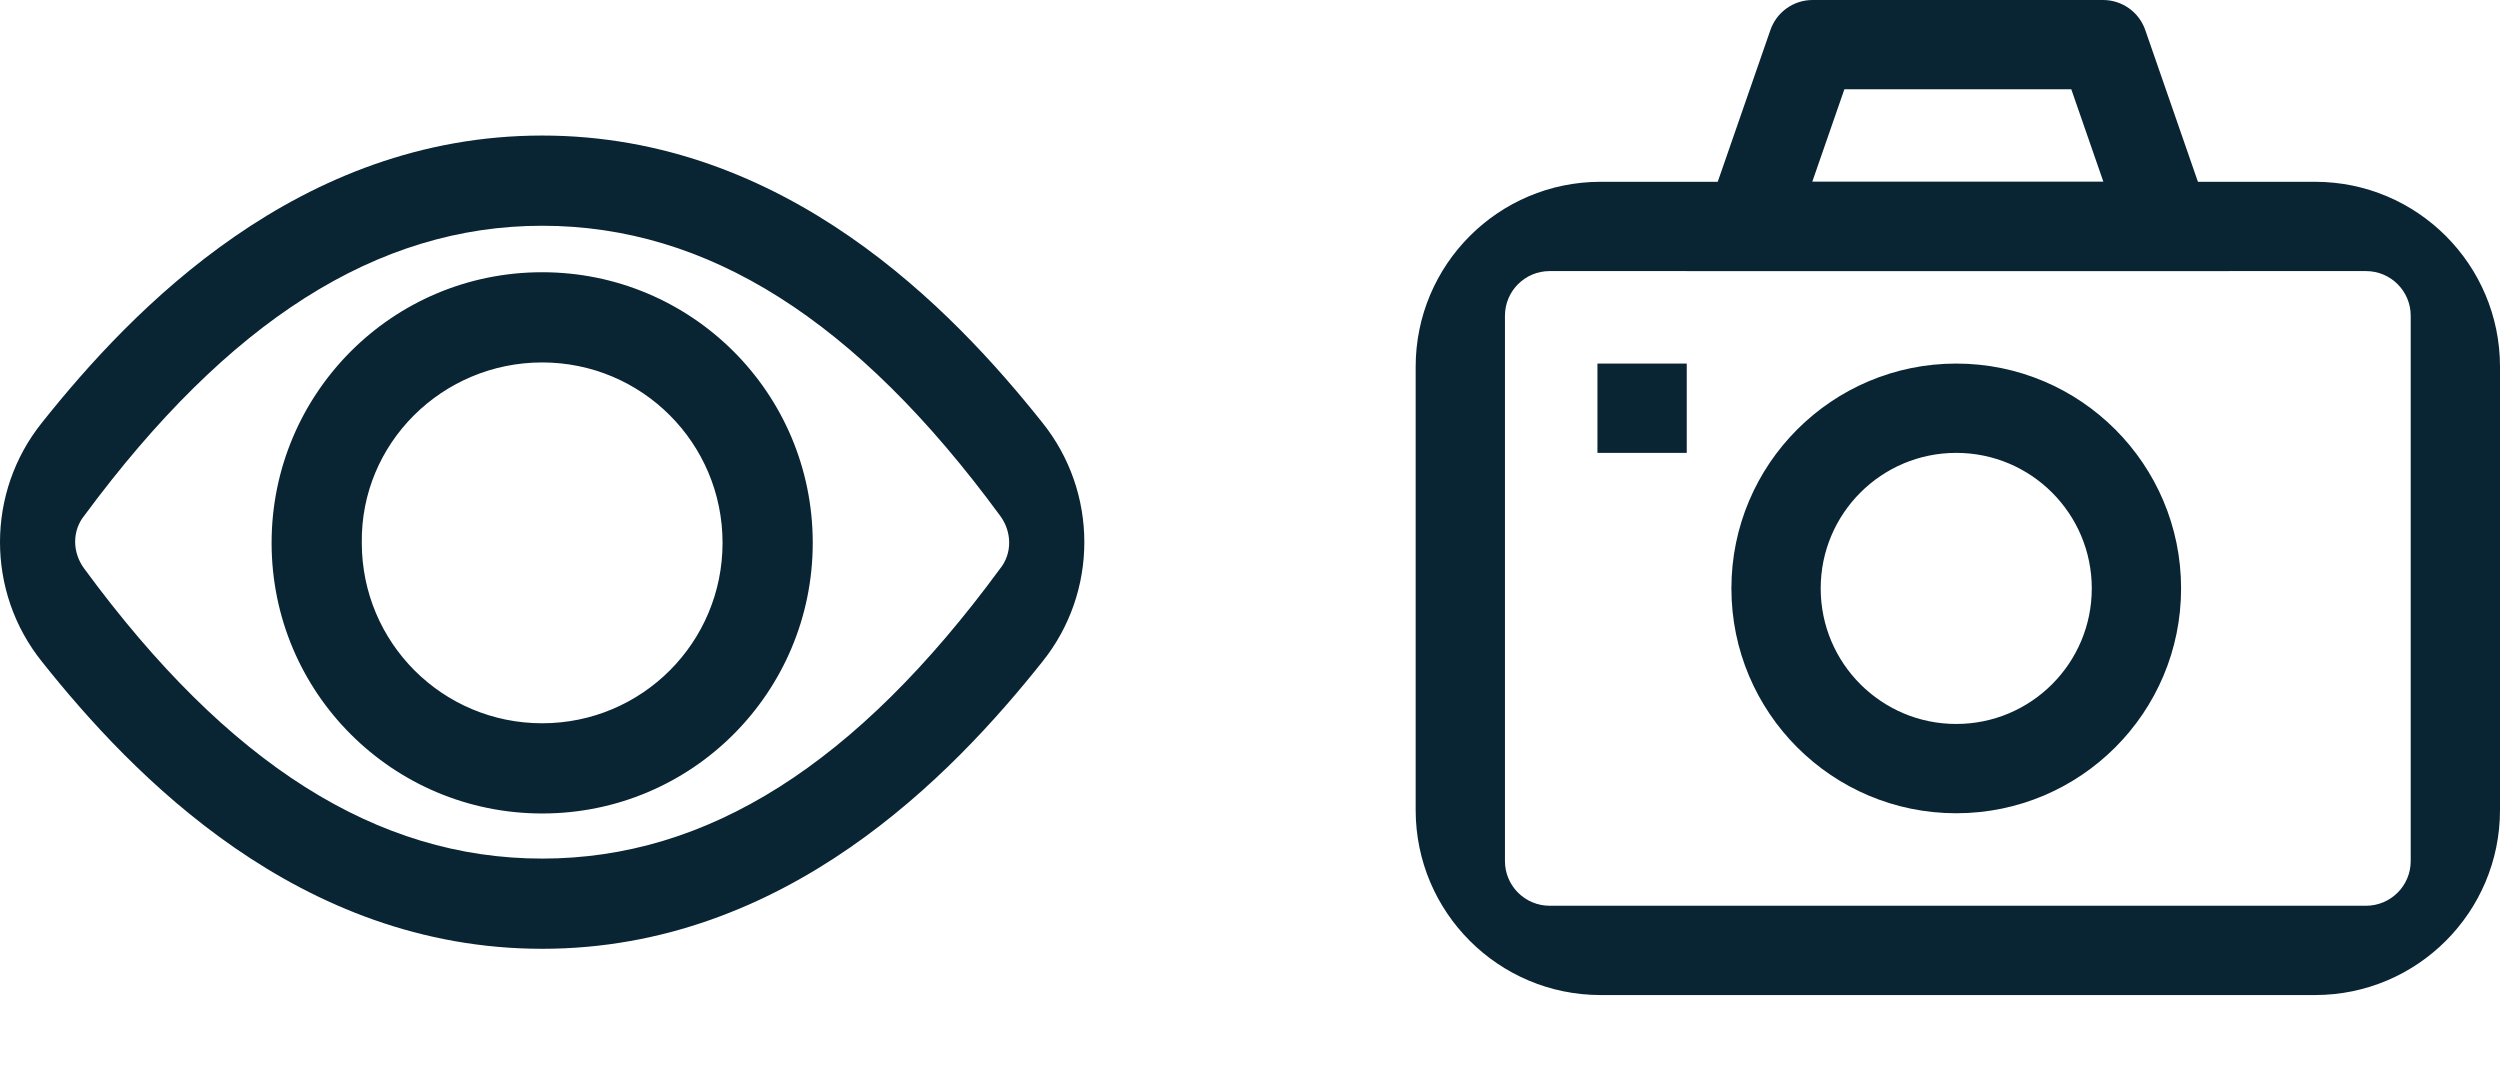
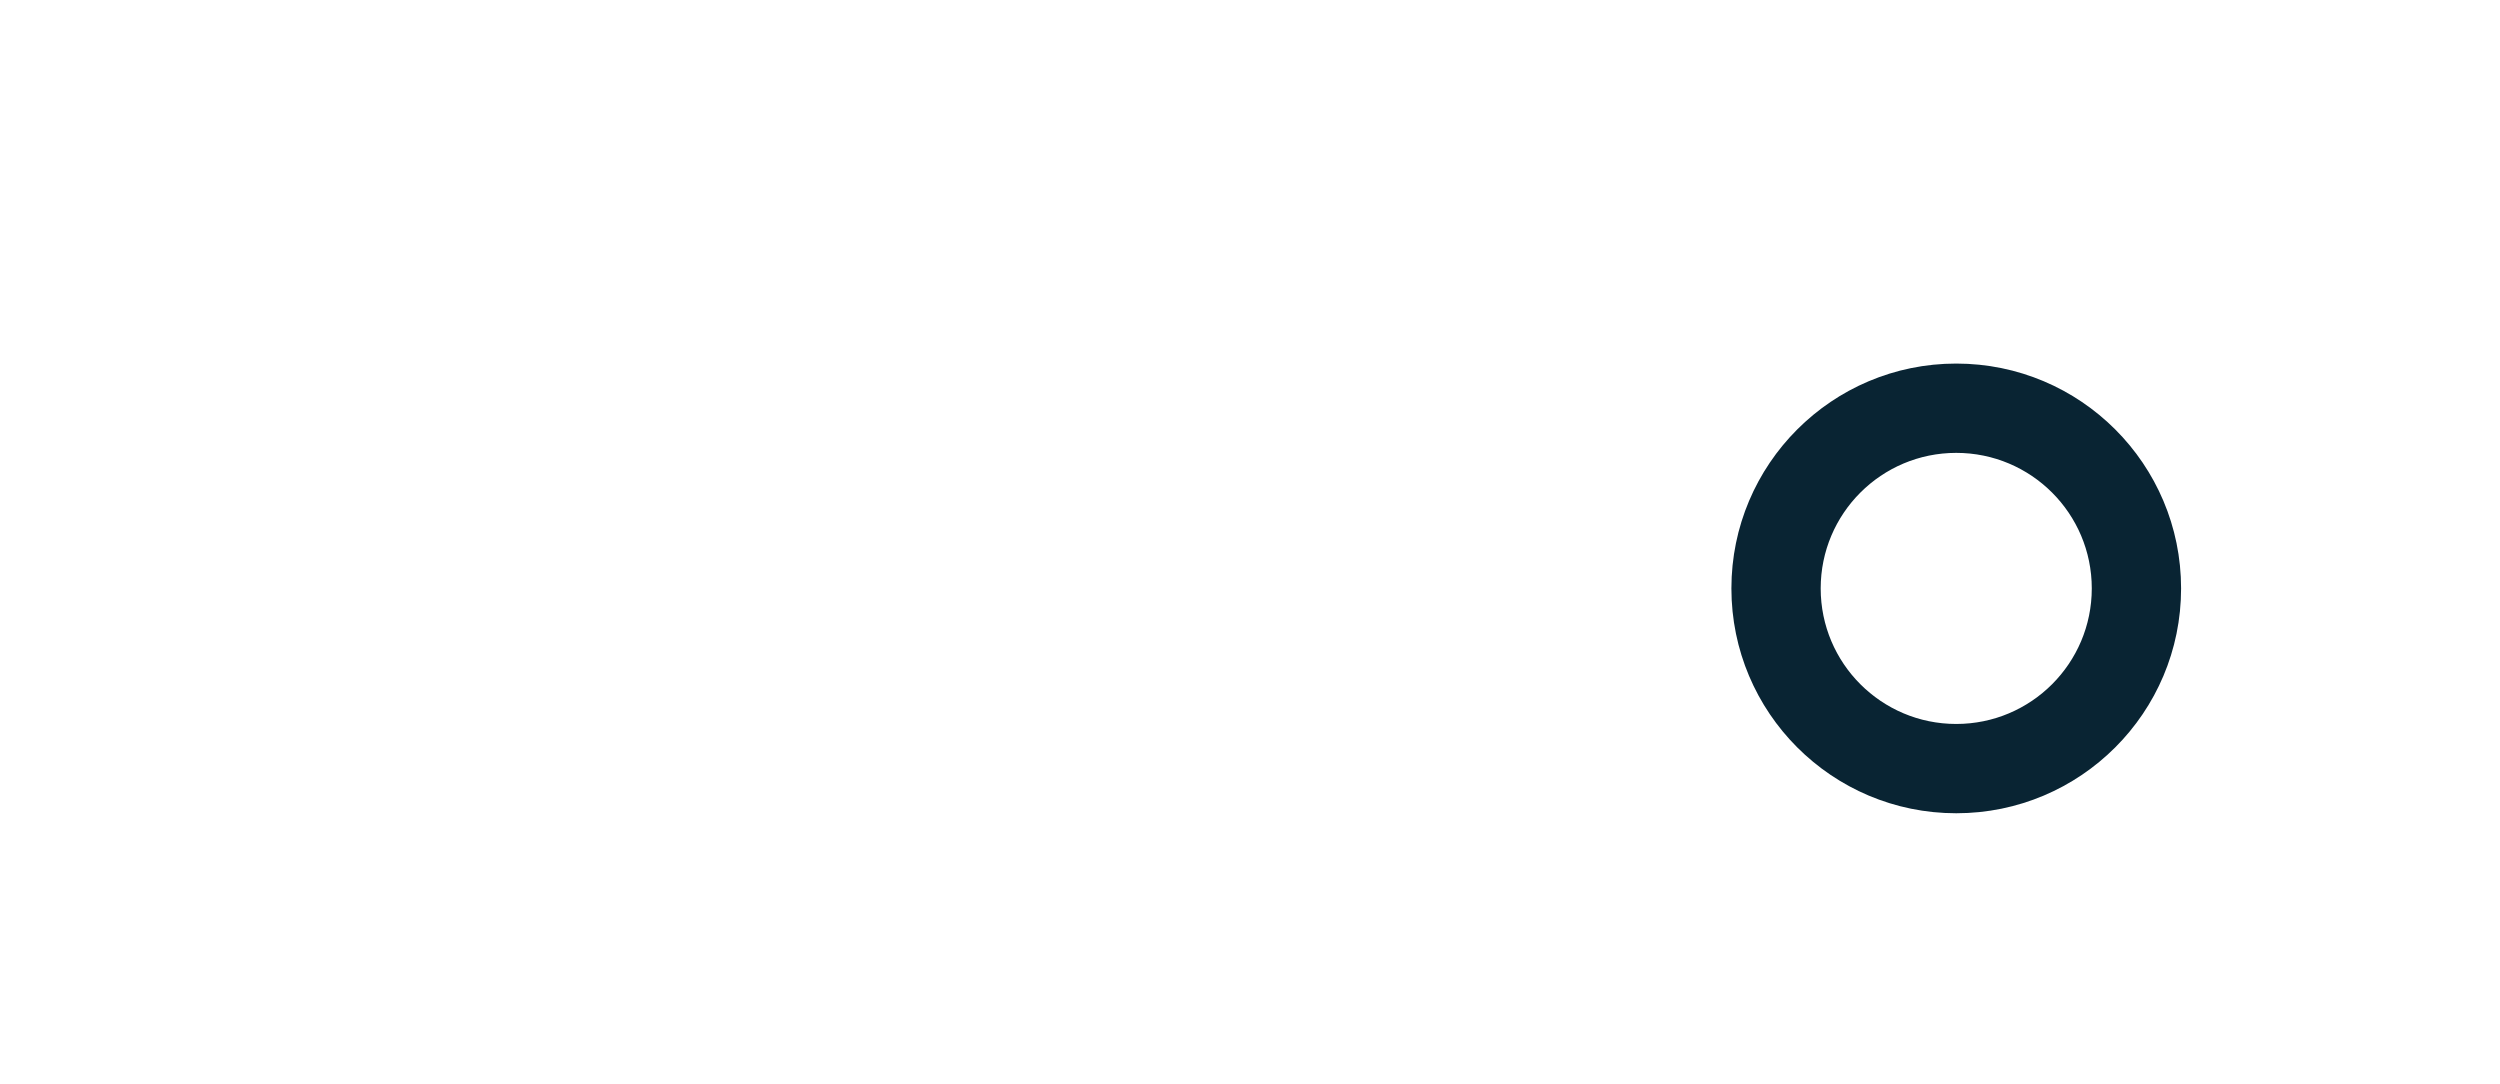
<svg xmlns="http://www.w3.org/2000/svg" width="166" height="72" viewBox="0 0 166 72" fill="none">
-   <path d="M36 24.066C42.624 24.066 47.977 29.42 47.977 36.045C47.977 42.671 42.624 48.025 36 48.025C29.376 48.025 24.023 42.671 24.023 36.045C23.932 29.42 29.376 24.066 36 24.066ZM36 18.076C26.019 18.076 18.034 26.153 18.034 36.045C18.034 46.029 26.11 54.015 36 54.015C45.981 54.015 53.966 45.938 53.966 36.045C53.966 26.062 45.89 18.076 36 18.076ZM36 14.99C46.979 14.99 56.87 21.252 66.397 34.23C67.214 35.319 67.214 36.771 66.397 37.77C56.87 50.748 46.979 57.01 36 57.01C25.021 57.01 15.13 50.748 5.603 37.77C4.786 36.681 4.786 35.229 5.603 34.23C15.13 21.343 25.021 14.99 36 14.99ZM36 9C19.849 9 8.779 20.526 2.79 28.059C-0.93 32.687 -0.93 39.313 2.79 43.941C8.779 51.474 19.849 63 36 63C52.151 63 63.221 51.474 69.21 43.941C72.93 39.313 72.93 32.687 69.21 28.059C63.221 20.526 52.151 9 36 9Z" fill="#092433" />
  <g clip-path="url(#clip0)">
-     <path fill-rule="evenodd" clip-rule="evenodd" d="M160.071 20.965C160.071 19.327 158.743 18 157.106 18H102.894C101.257 18 99.929 19.327 99.929 20.965V57.176C99.929 58.814 101.257 60.141 102.894 60.141H157.106C158.743 60.141 160.071 58.814 160.071 57.176V20.965ZM106.282 12.071C99.499 12.071 94 17.57 94 24.353V53.788C94 60.572 99.499 66.071 106.282 66.071H153.718C160.501 66.071 166 60.572 166 53.788V24.353C166 17.57 160.501 12.071 153.718 12.071H106.282Z" fill="#092433" />
-     <path fill-rule="evenodd" clip-rule="evenodd" d="M122.466 5.929L120.334 12.071H139.666L137.534 5.929H122.466ZM142.445 1.993C142.031 0.8 140.906 0 139.644 0H120.356C119.094 0 117.969 0.8 117.555 1.993L112 18H148L142.445 1.993Z" fill="#092433" />
    <path fill-rule="evenodd" clip-rule="evenodd" d="M129.894 48.071C134.865 48.071 138.894 44.041 138.894 39.071C138.894 34.1 134.865 30.071 129.894 30.071C124.924 30.071 120.894 34.1 120.894 39.071C120.894 44.041 124.924 48.071 129.894 48.071ZM129.894 54C138.139 54 144.824 47.316 144.824 39.071C144.824 30.825 138.139 24.141 129.894 24.141C121.649 24.141 114.965 30.825 114.965 39.071C114.965 47.316 121.649 54 129.894 54Z" fill="#092433" />
-     <path d="M106.071 24.141H112V30.071H106.071V24.141Z" fill="#092433" />
  </g>
  <defs>
    <clipPath id="clip0">
      <rect width="72" height="72" fill="white" transform="translate(94)" />
    </clipPath>
  </defs>
</svg>